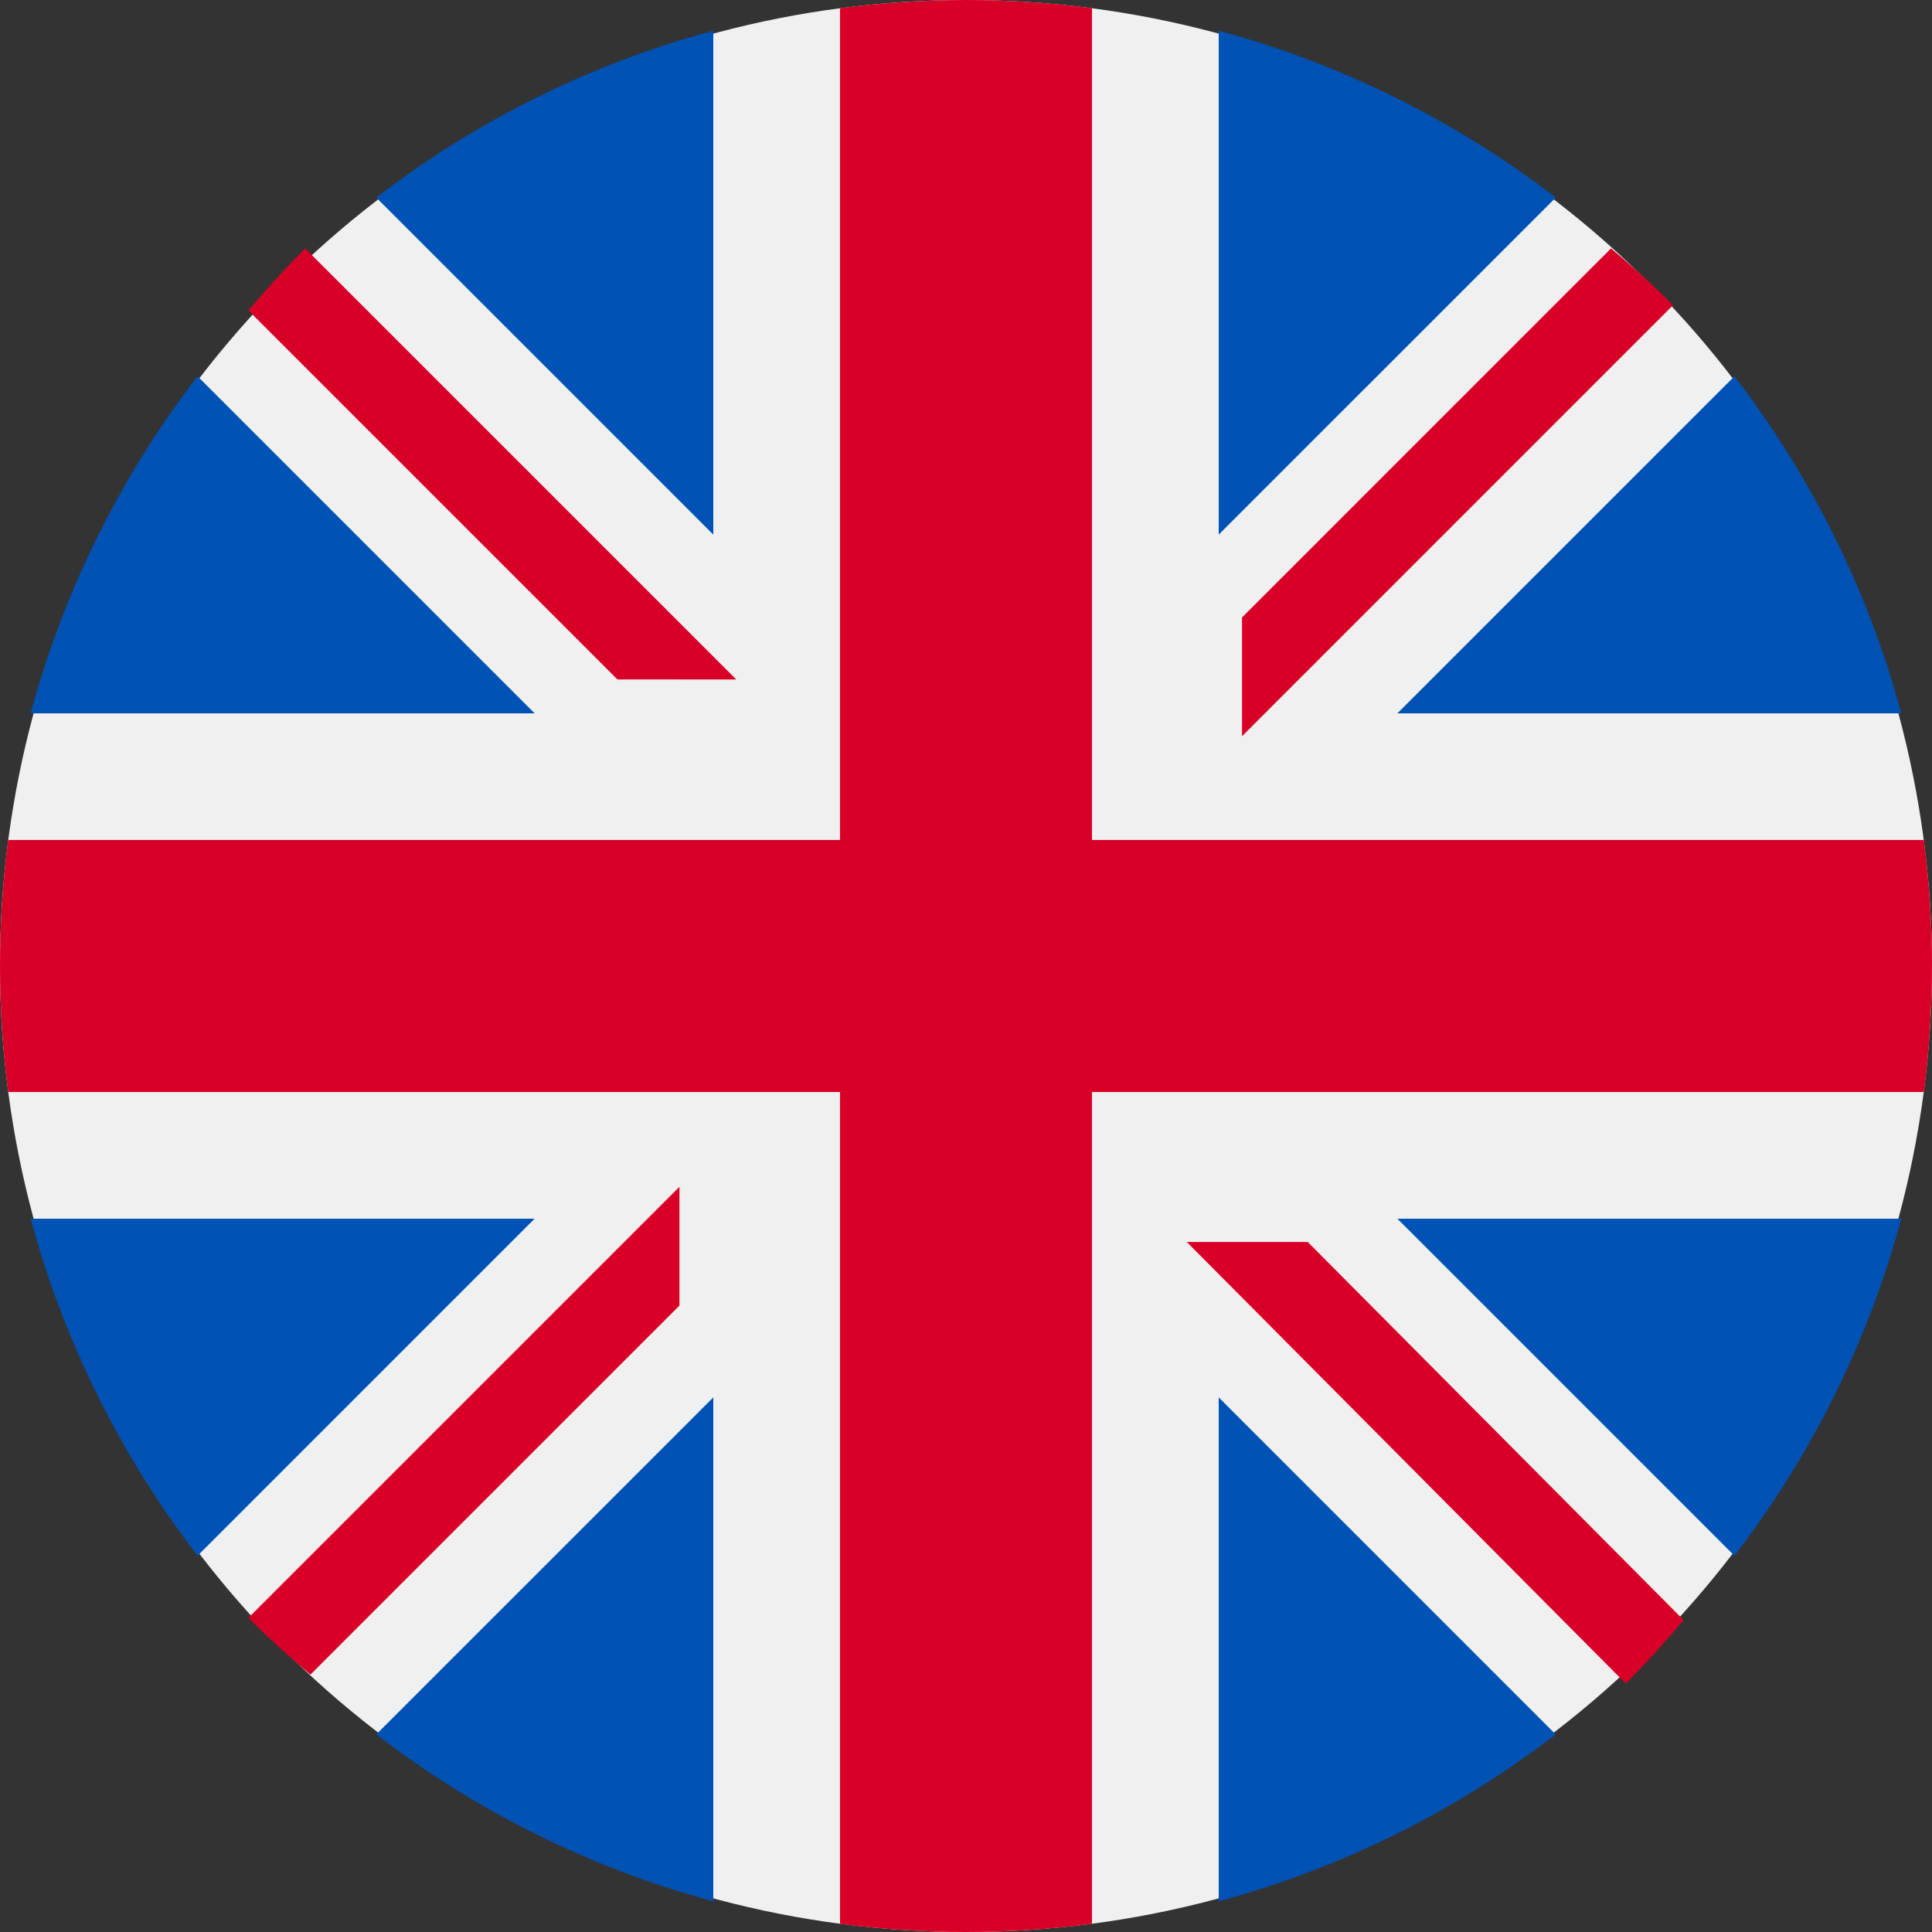
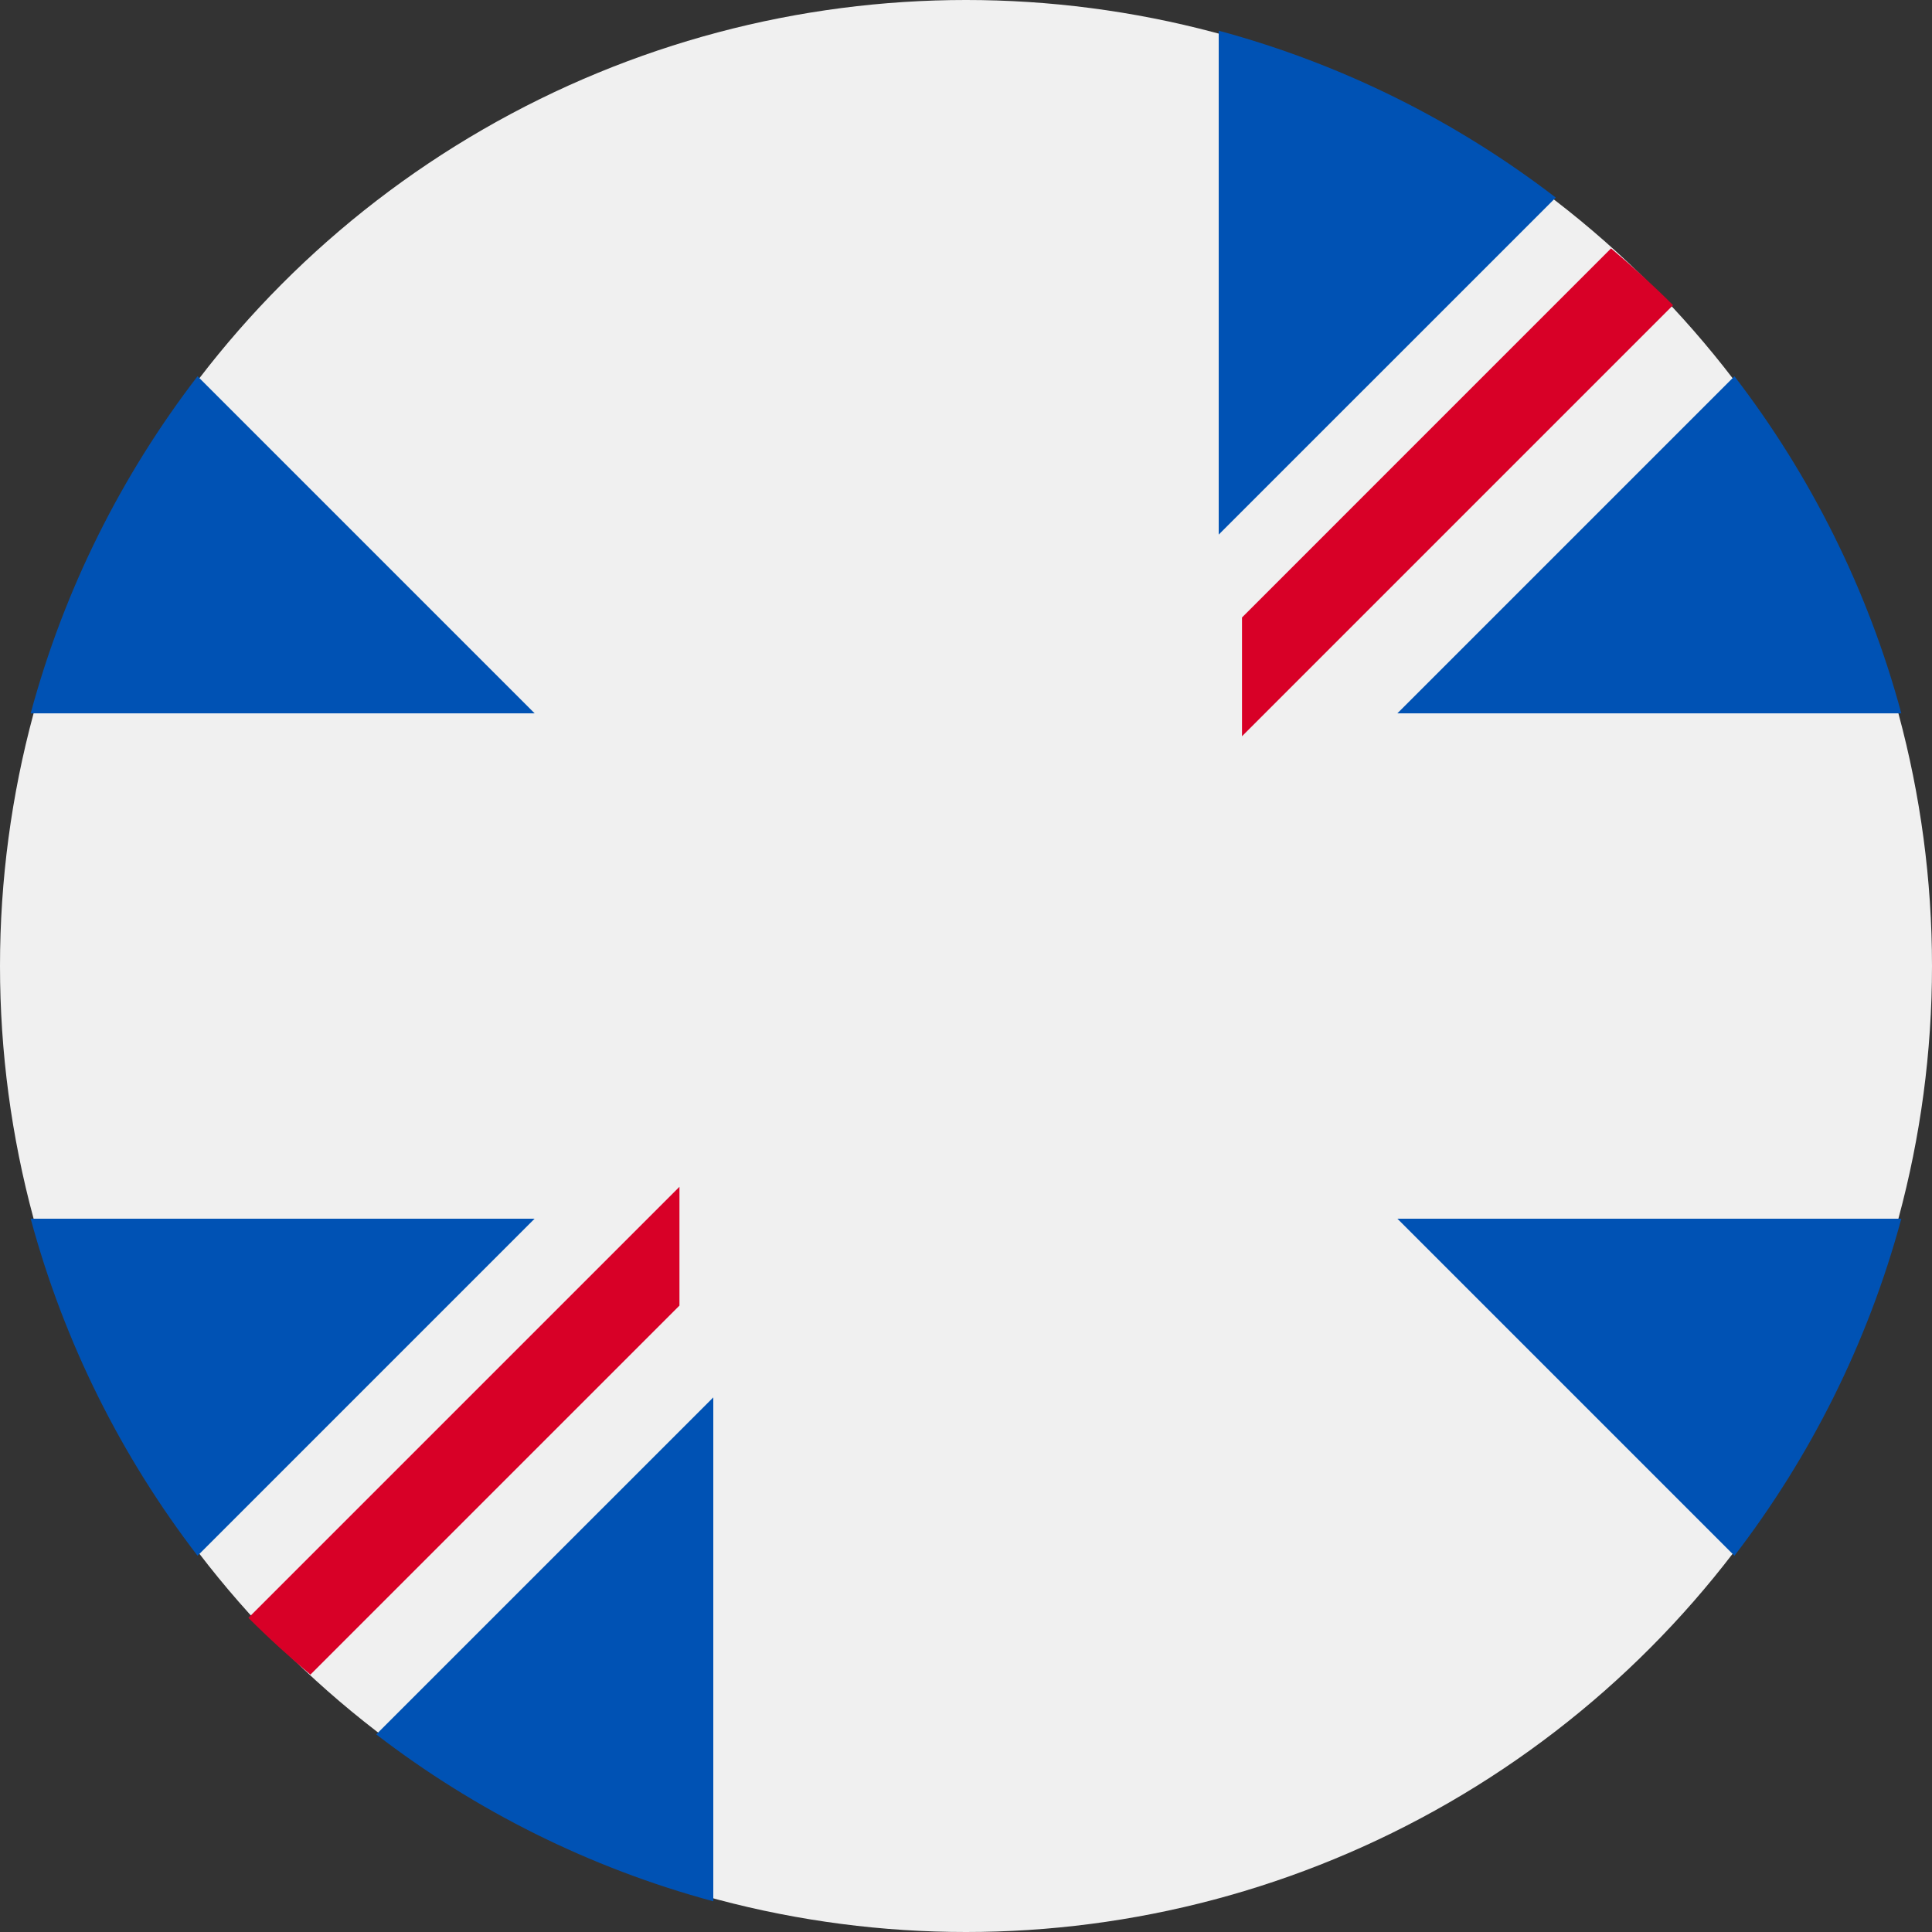
<svg xmlns="http://www.w3.org/2000/svg" width="70px" height="70px" viewBox="0 0 70 70" version="1.1">
  <rect x="0" y="0" width="70" height="70" fill="#333333" stroke="none" />
  <title>UK_FLAG</title>
  <desc>Created with Sketch.</desc>
  <g id="UK_FLAG" stroke="none" stroke-width="1" fill="none" fill-rule="evenodd">
    <g fill-rule="nonzero">
      <circle id="Oval" fill="#F0F0F0" cx="35" cy="35" r="35" />
      <g id="Group" transform="translate(1, 1)" fill="#0052B4">
        <path d="M6.158,12.632 C3.402,16.219 1.323,20.353 0.112,24.845 L18.371,24.845 L6.158,12.632 Z" id="Path" />
        <path d="M67.888,24.845 C66.677,20.354 64.598,16.219 61.842,12.633 L49.63,24.845 L67.888,24.845 Z" id="Path" />
        <path d="M0.112,43.156 C1.323,47.647 3.402,51.781 6.158,55.368 L18.37,43.156 L0.112,43.156 L0.112,43.156 Z" id="Path" />
        <path d="M55.368,6.159 C51.781,3.402 47.647,1.323 43.156,0.112 L43.156,18.37 L55.368,6.159 Z" id="Path" />
        <path d="M12.632,61.841 C16.219,64.598 20.353,66.677 24.844,67.888 L24.844,49.63 L12.632,61.841 Z" id="Path" />
-         <path d="M24.844,0.112 C20.353,1.323 16.219,3.402 12.632,6.158 L24.844,18.37 L24.844,0.112 Z" id="Path" />
-         <path d="M43.156,67.888 C47.647,66.677 51.781,64.598 55.368,61.842 L43.156,49.63 L43.156,67.888 Z" id="Path" />
        <path d="M49.63,43.156 L61.842,55.368 C64.598,51.781 66.677,47.647 67.888,43.156 L49.63,43.156 Z" id="Path" />
      </g>
      <g id="Group" fill="#D80027">
-         <path d="M69.704,30.435 L39.565,30.435 L39.565,30.435 L39.565,0.296 C38.071,0.102 36.547,0 35,0 C33.452,0 31.929,0.102 30.435,0.296 L30.435,30.435 L30.435,30.435 L0.296,30.435 C0.102,31.929 0,33.453 0,35 C0,36.548 0.102,38.071 0.296,39.565 L30.435,39.565 L30.435,39.565 L30.435,69.704 C31.929,69.898 33.452,70 35,70 C36.547,70 38.071,69.898 39.565,69.704 L39.565,39.565 L39.565,39.565 L69.704,39.565 C69.898,38.071 70,36.548 70,35 C70,33.453 69.898,31.929 69.704,30.435 Z" id="Path" />
-         <path d="M43,45 L43,45 L58.905,61 C59.636,60.264 60.334,59.495 61,58.698 L47.383,45 L43,45 L43,45 Z" id="Path" />
        <path d="M24.618,43 L24.618,43 L9,58.618 C9.718,59.336 10.469,60.022 11.247,60.675 L24.618,47.304 L24.618,43 Z" id="Path" />
-         <path d="M26.676,24.619 L26.676,24.618 L11.057,9 C10.339,9.718 9.654,10.469 9,11.247 L22.372,24.618 L26.676,24.619 L26.676,24.619 Z" id="Path" />
        <path d="M60.618,11.057 C59.9,10.339 59.15,9.654 58.371,9 L45,22.372 L45,26.676 L60.618,11.057 Z" id="Path" />
      </g>
    </g>
  </g>
</svg>